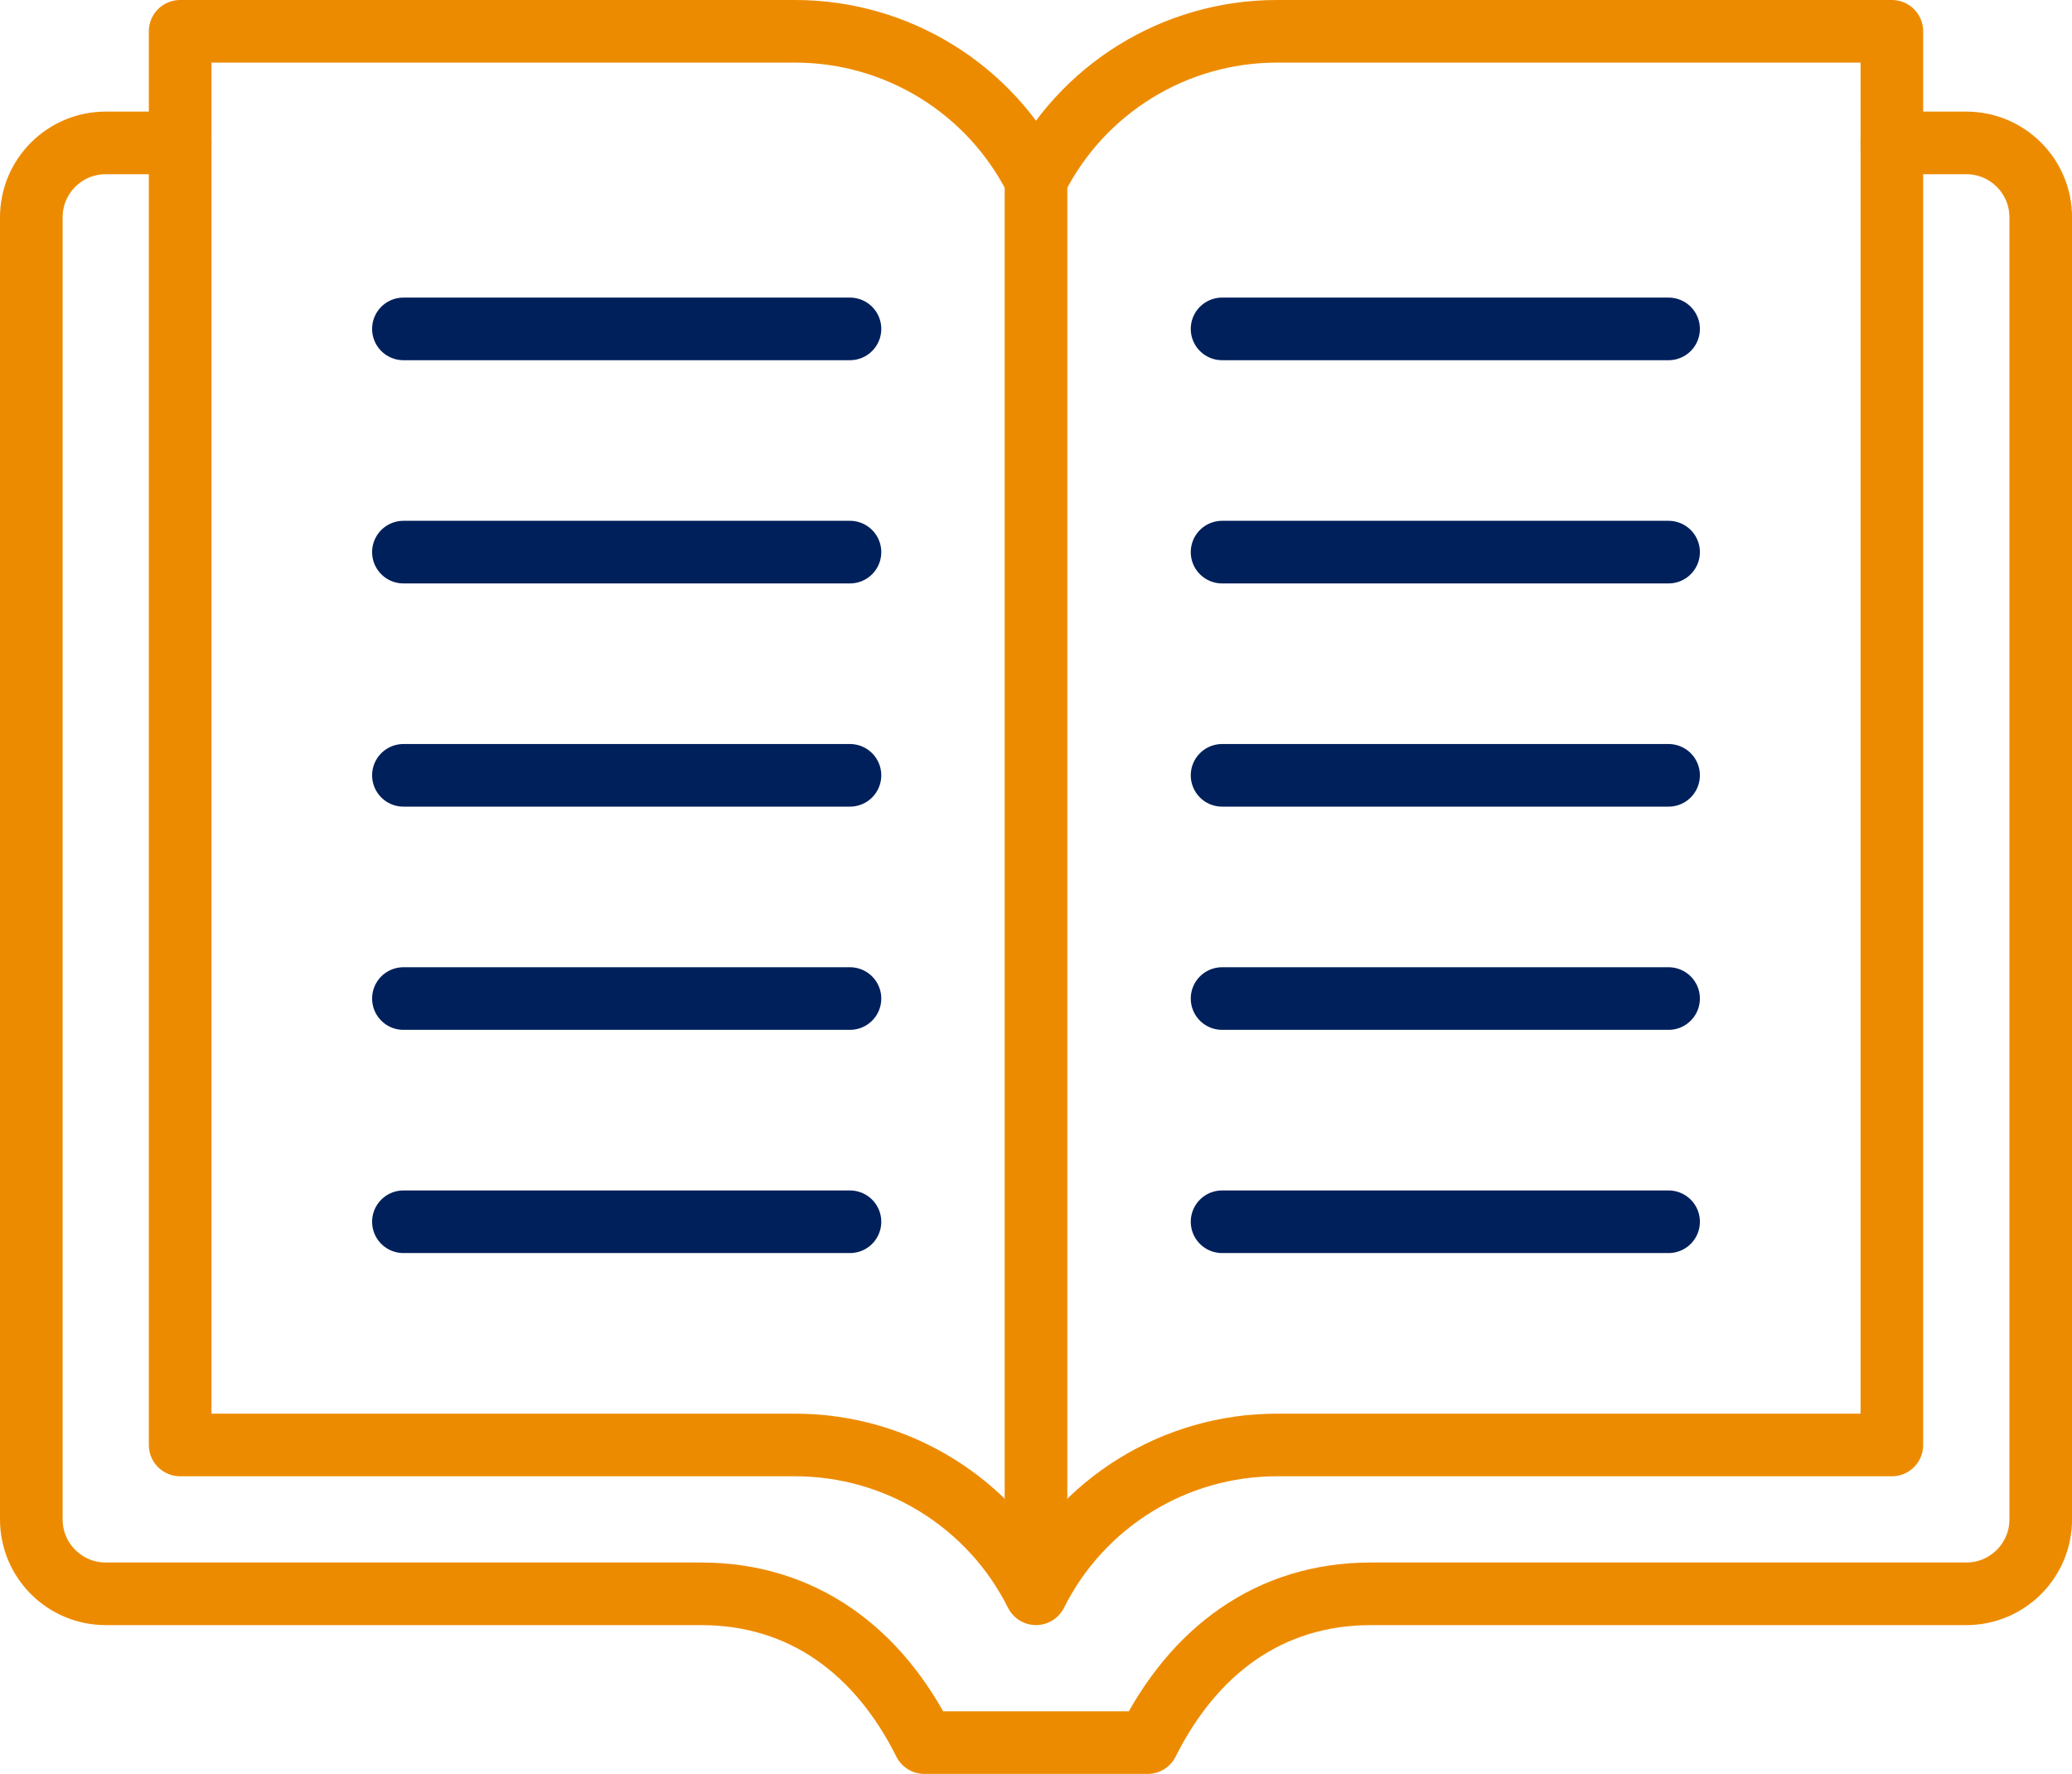
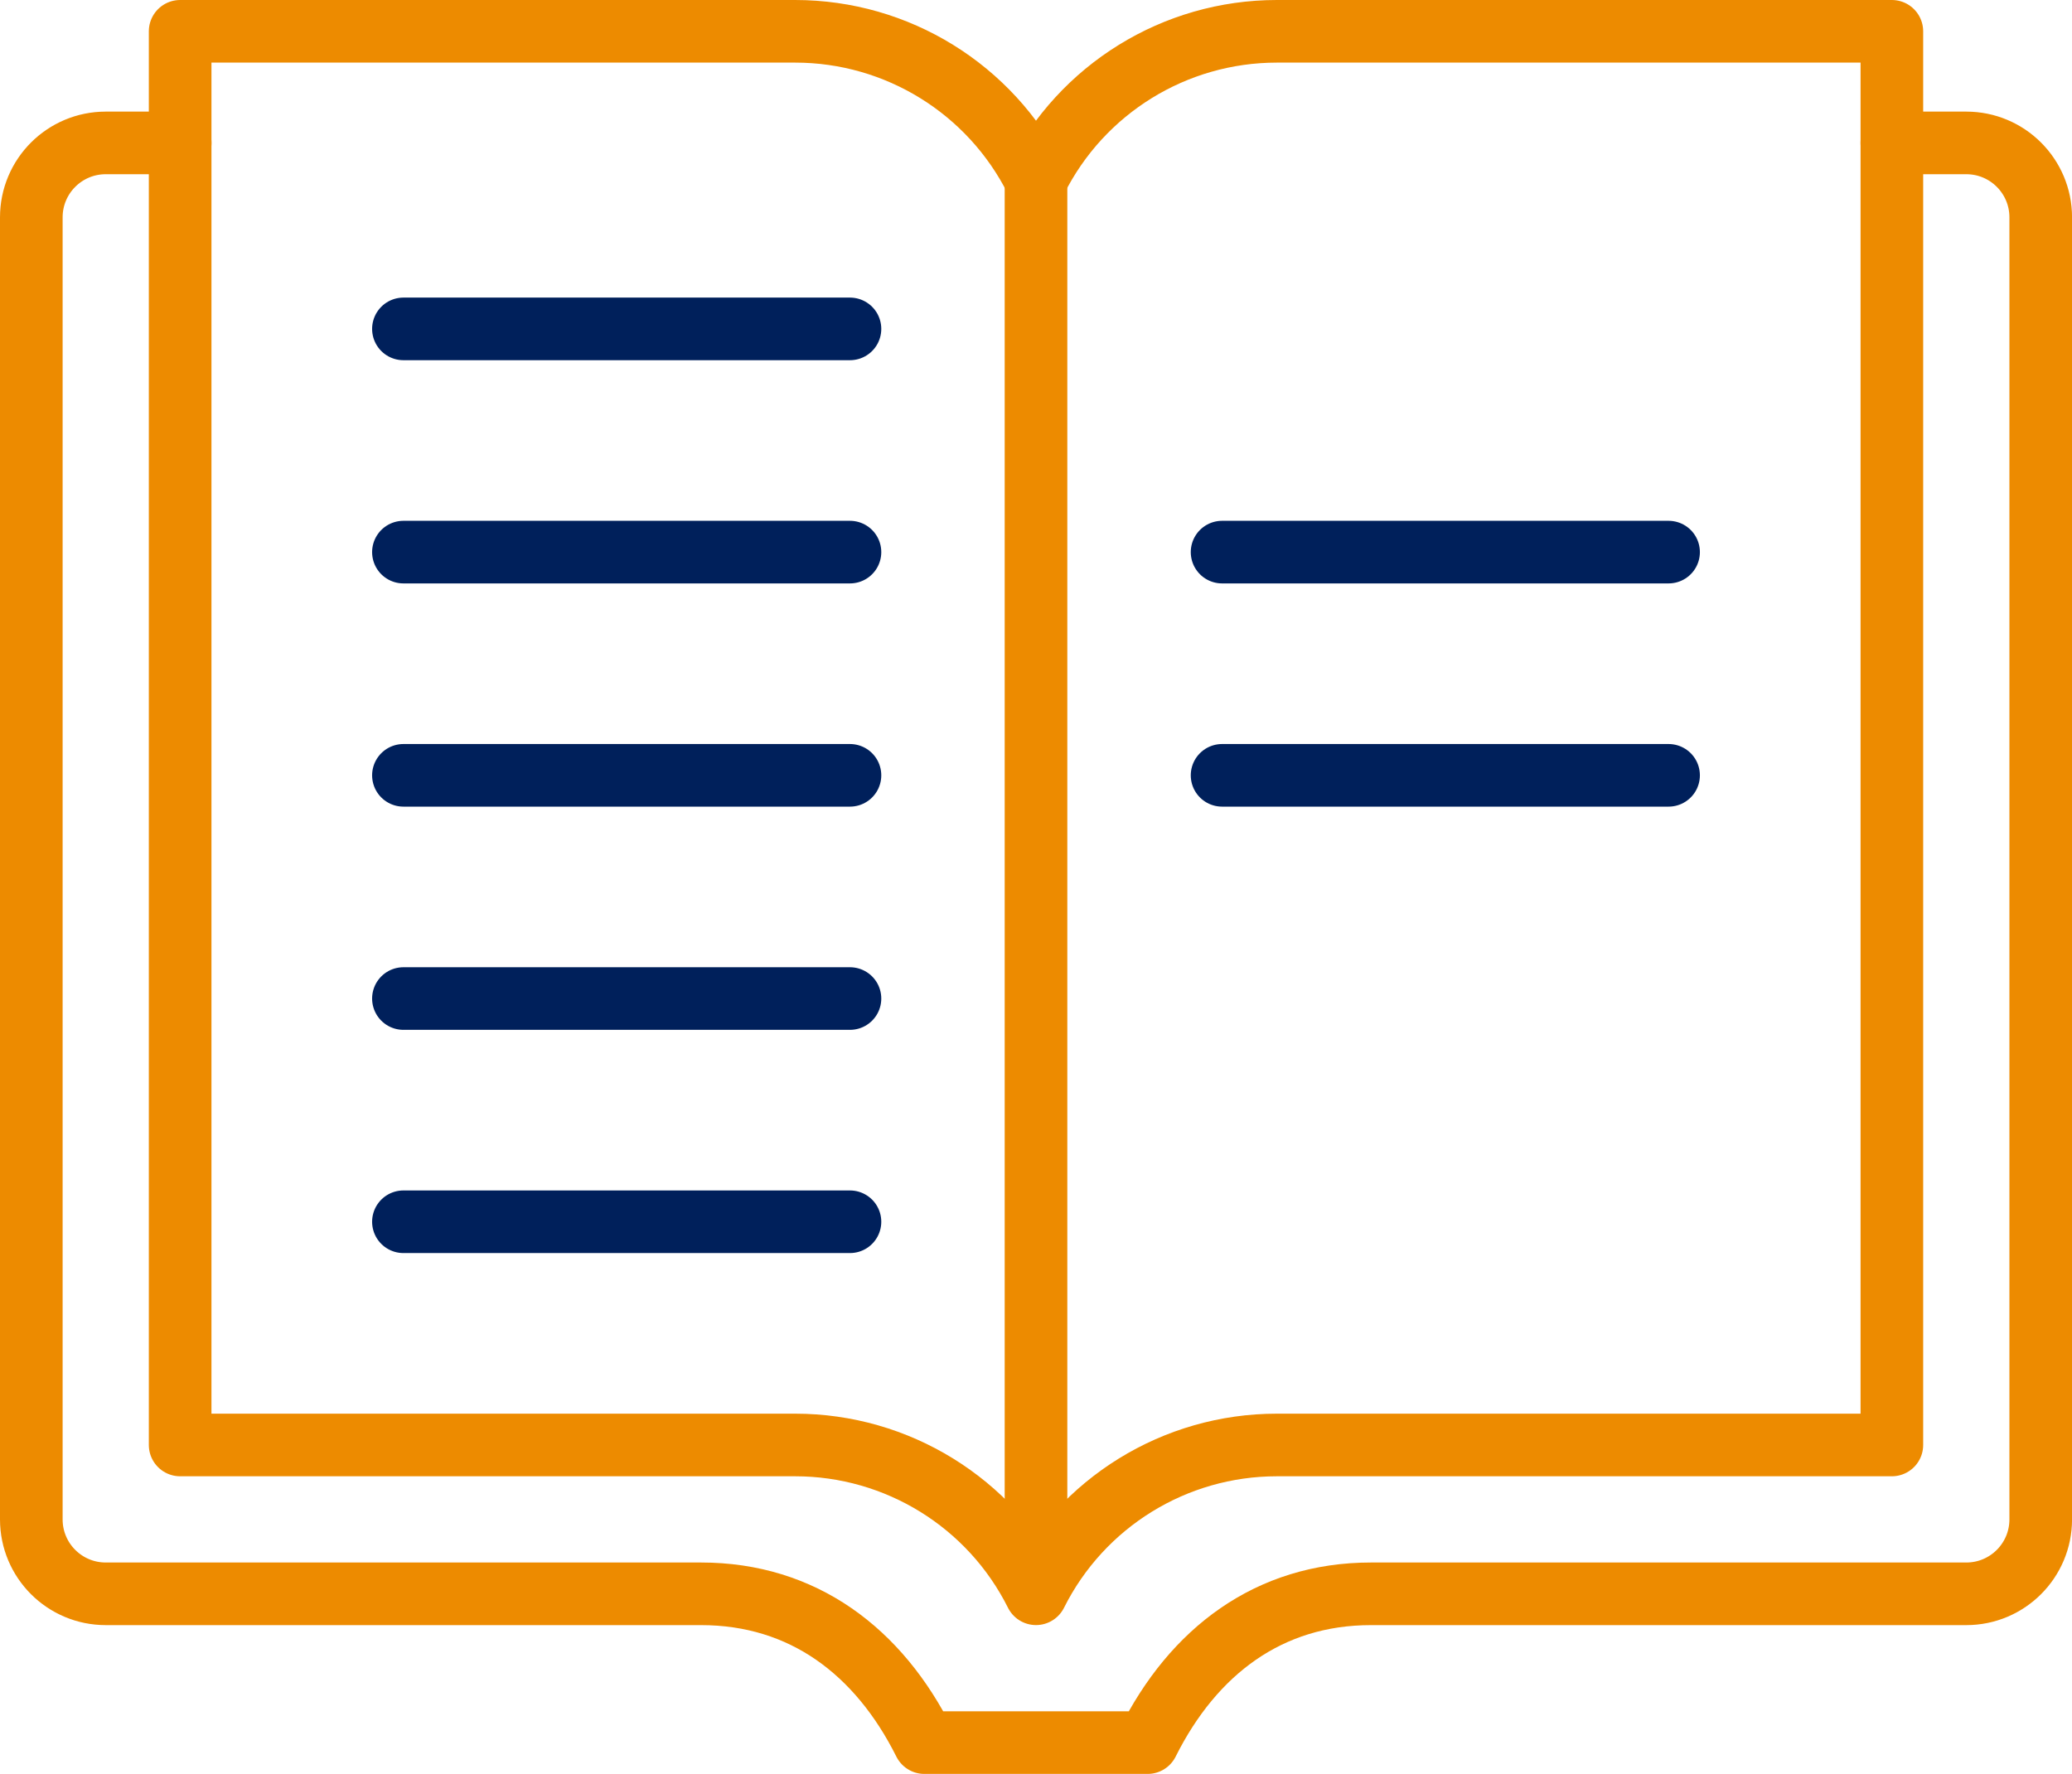
<svg xmlns="http://www.w3.org/2000/svg" id="Layer_2" viewBox="0 0 49.63 42.5">
  <defs>
    <style>.cls-1{stroke:#00205b;}.cls-1,.cls-2{fill:none;stroke-linecap:round;stroke-linejoin:round;stroke-width:1.5px;}.cls-2{stroke:#ed8b00;}</style>
  </defs>
  <g id="Icons">
    <path class="cls-2" d="m45.315,34.62h-14.731c-2.443,0-4.676,1.38-5.769,3.565h0c-1.092-2.185-3.326-3.565-5.769-3.565H4.315V.75h14.731c2.443,0,4.676,1.38,5.769,3.565h0c1.092-2.185,3.326-3.565,5.769-3.565h14.731v33.87Z" />
    <line class="cls-2" x1="24.815" y1="37.293" x2="24.815" y2="4.315" />
    <line class="cls-1" x1="9.663" y1="7.88" x2="20.359" y2="7.88" />
    <line class="cls-1" x1="9.663" y1="13.228" x2="20.359" y2="13.228" />
    <line class="cls-1" x1="9.663" y1="18.576" x2="20.359" y2="18.576" />
-     <line class="cls-1" x1="39.967" y1="7.88" x2="29.272" y2="7.88" />
    <line class="cls-1" x1="39.967" y1="13.228" x2="29.272" y2="13.228" />
    <line class="cls-1" x1="39.967" y1="18.576" x2="29.272" y2="18.576" />
    <line class="cls-1" x1="9.663" y1="23.924" x2="20.359" y2="23.924" />
    <line class="cls-1" x1="9.663" y1="29.272" x2="20.359" y2="29.272" />
-     <line class="cls-1" x1="29.272" y1="29.272" x2="39.967" y2="29.272" />
-     <line class="cls-1" x1="29.272" y1="23.924" x2="39.967" y2="23.924" />
    <path class="cls-2" d="m45.315,3.424h1.783c.985,0,1.783.798,1.783,1.783v31.196c0,.985-.798,1.783-1.783,1.783h-14.261c-2.443,0-4.255,1.38-5.348,3.565h-5.348c-1.092-2.185-2.905-3.565-5.348-3.565H2.533c-.985,0-1.783-.798-1.783-1.783V5.207c0-.985.798-1.783,1.783-1.783h1.783" />
  </g>
</svg>